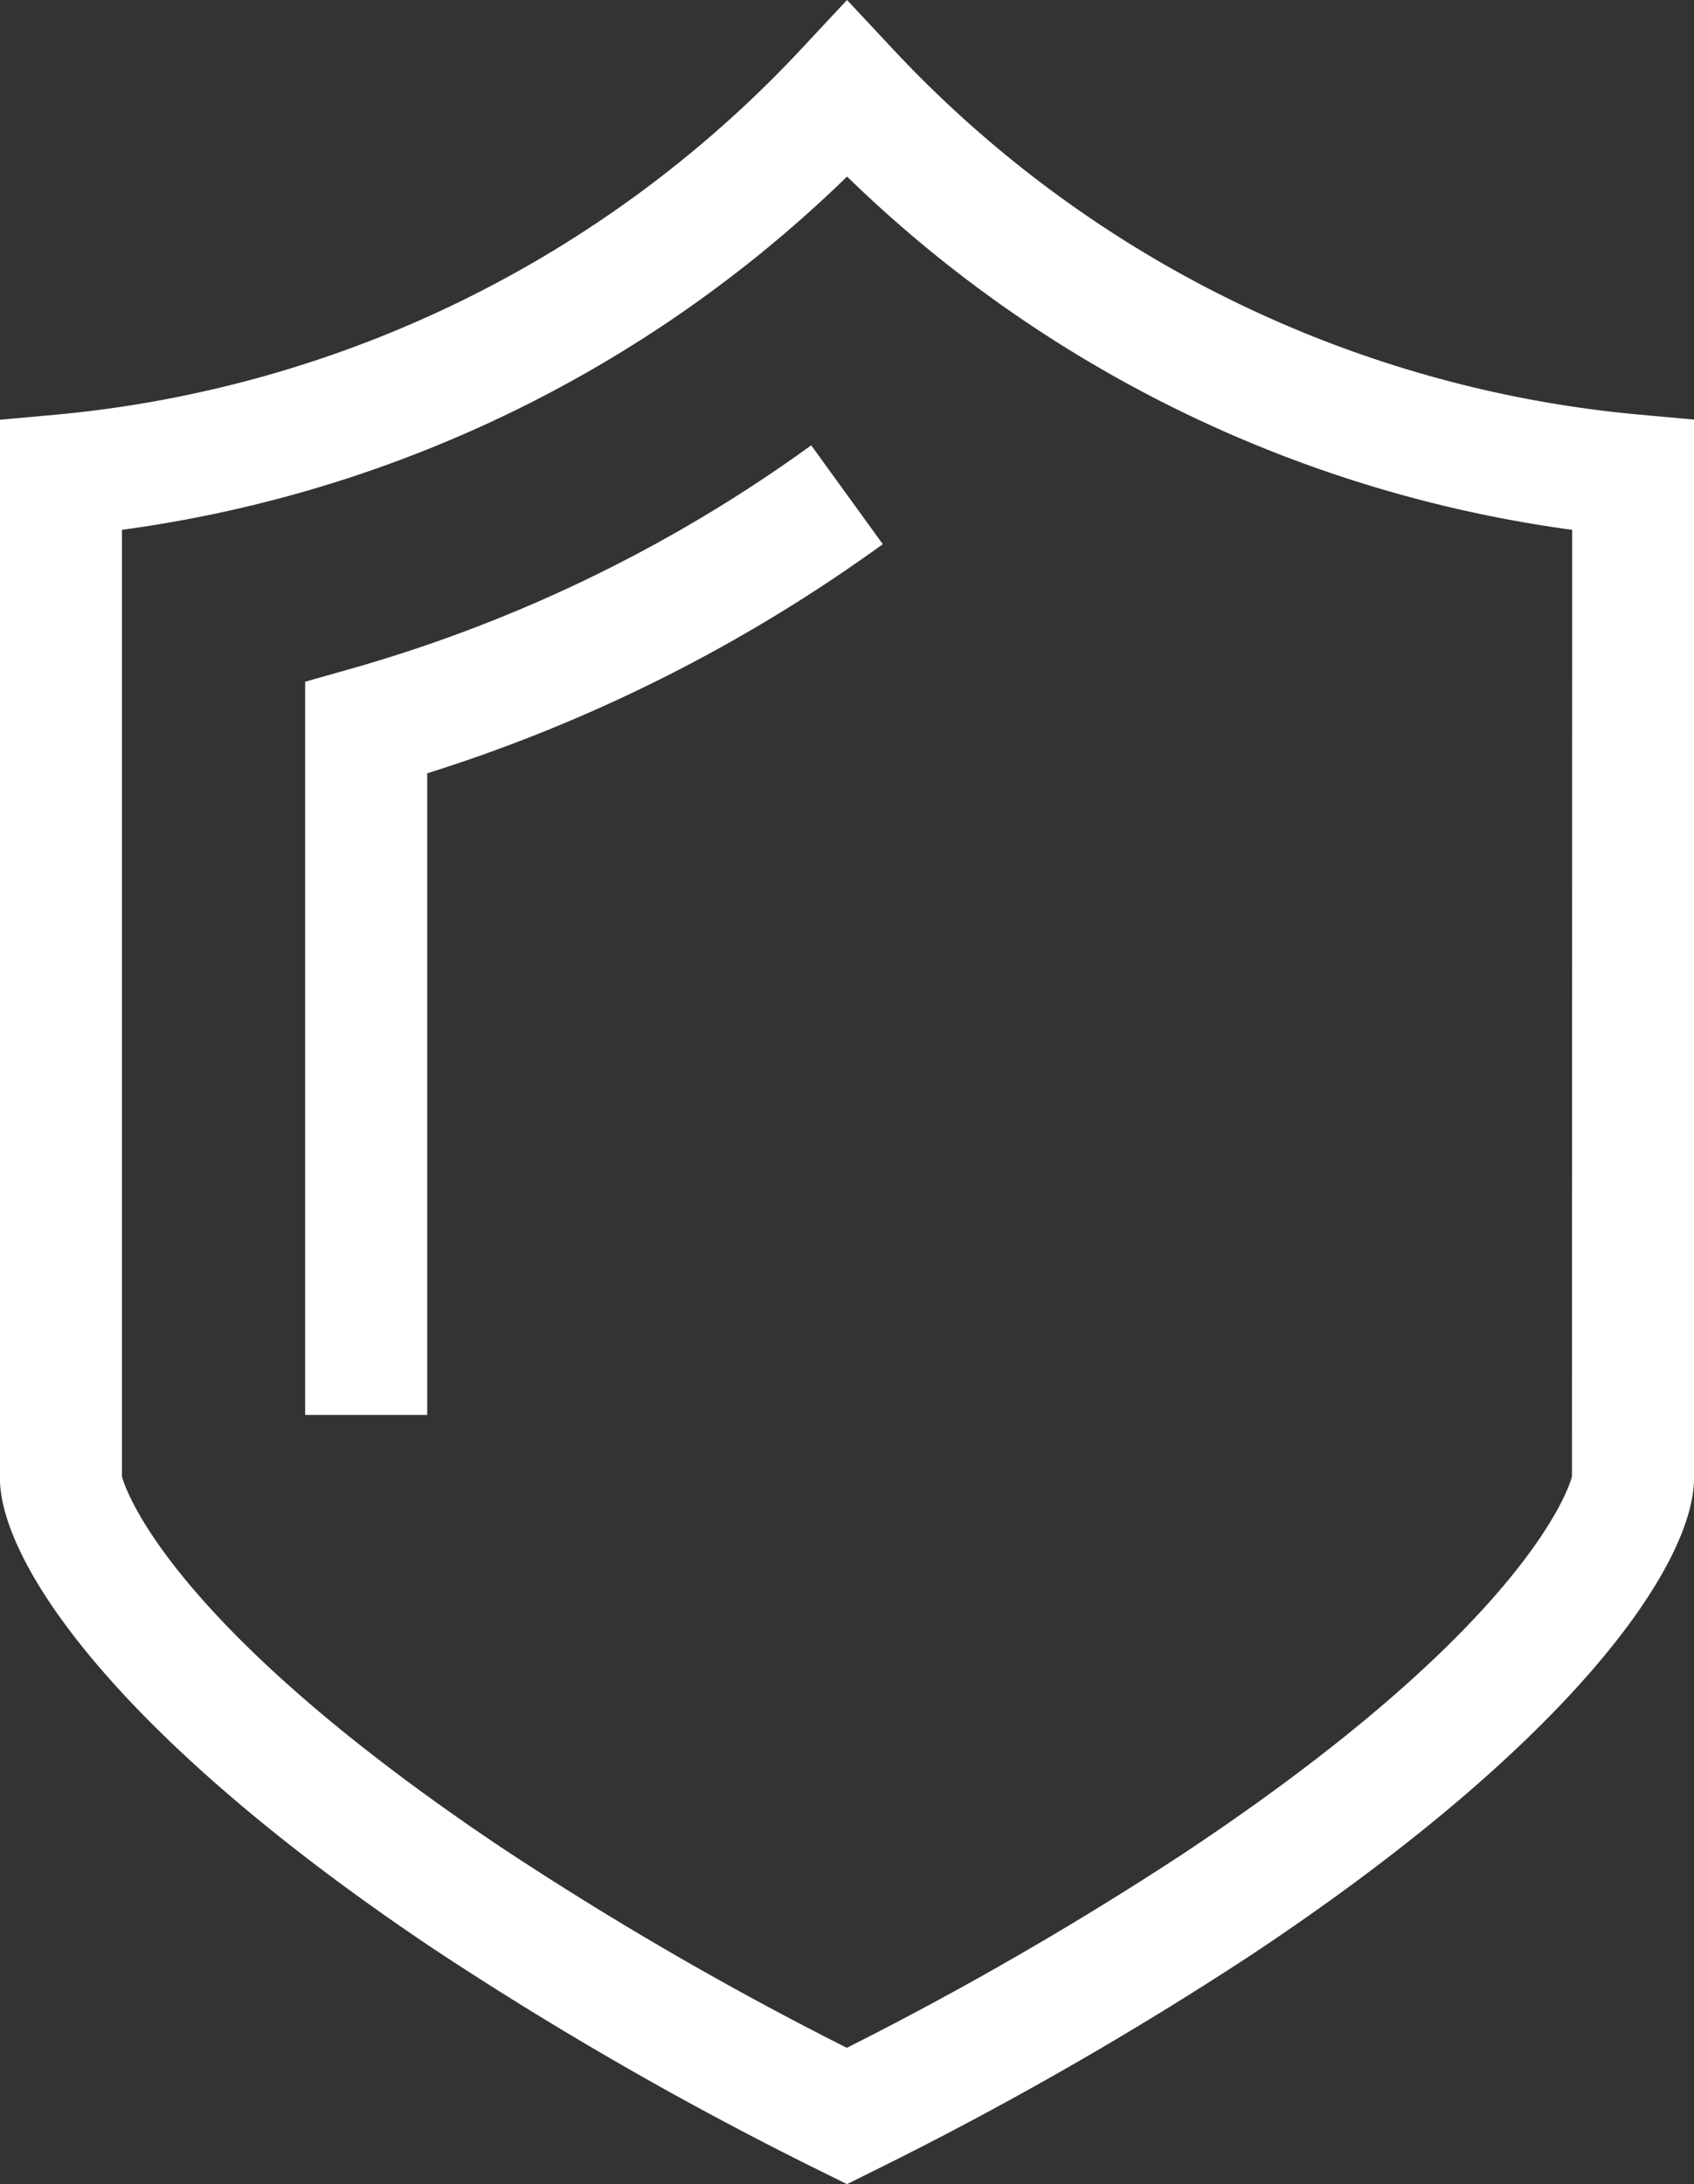
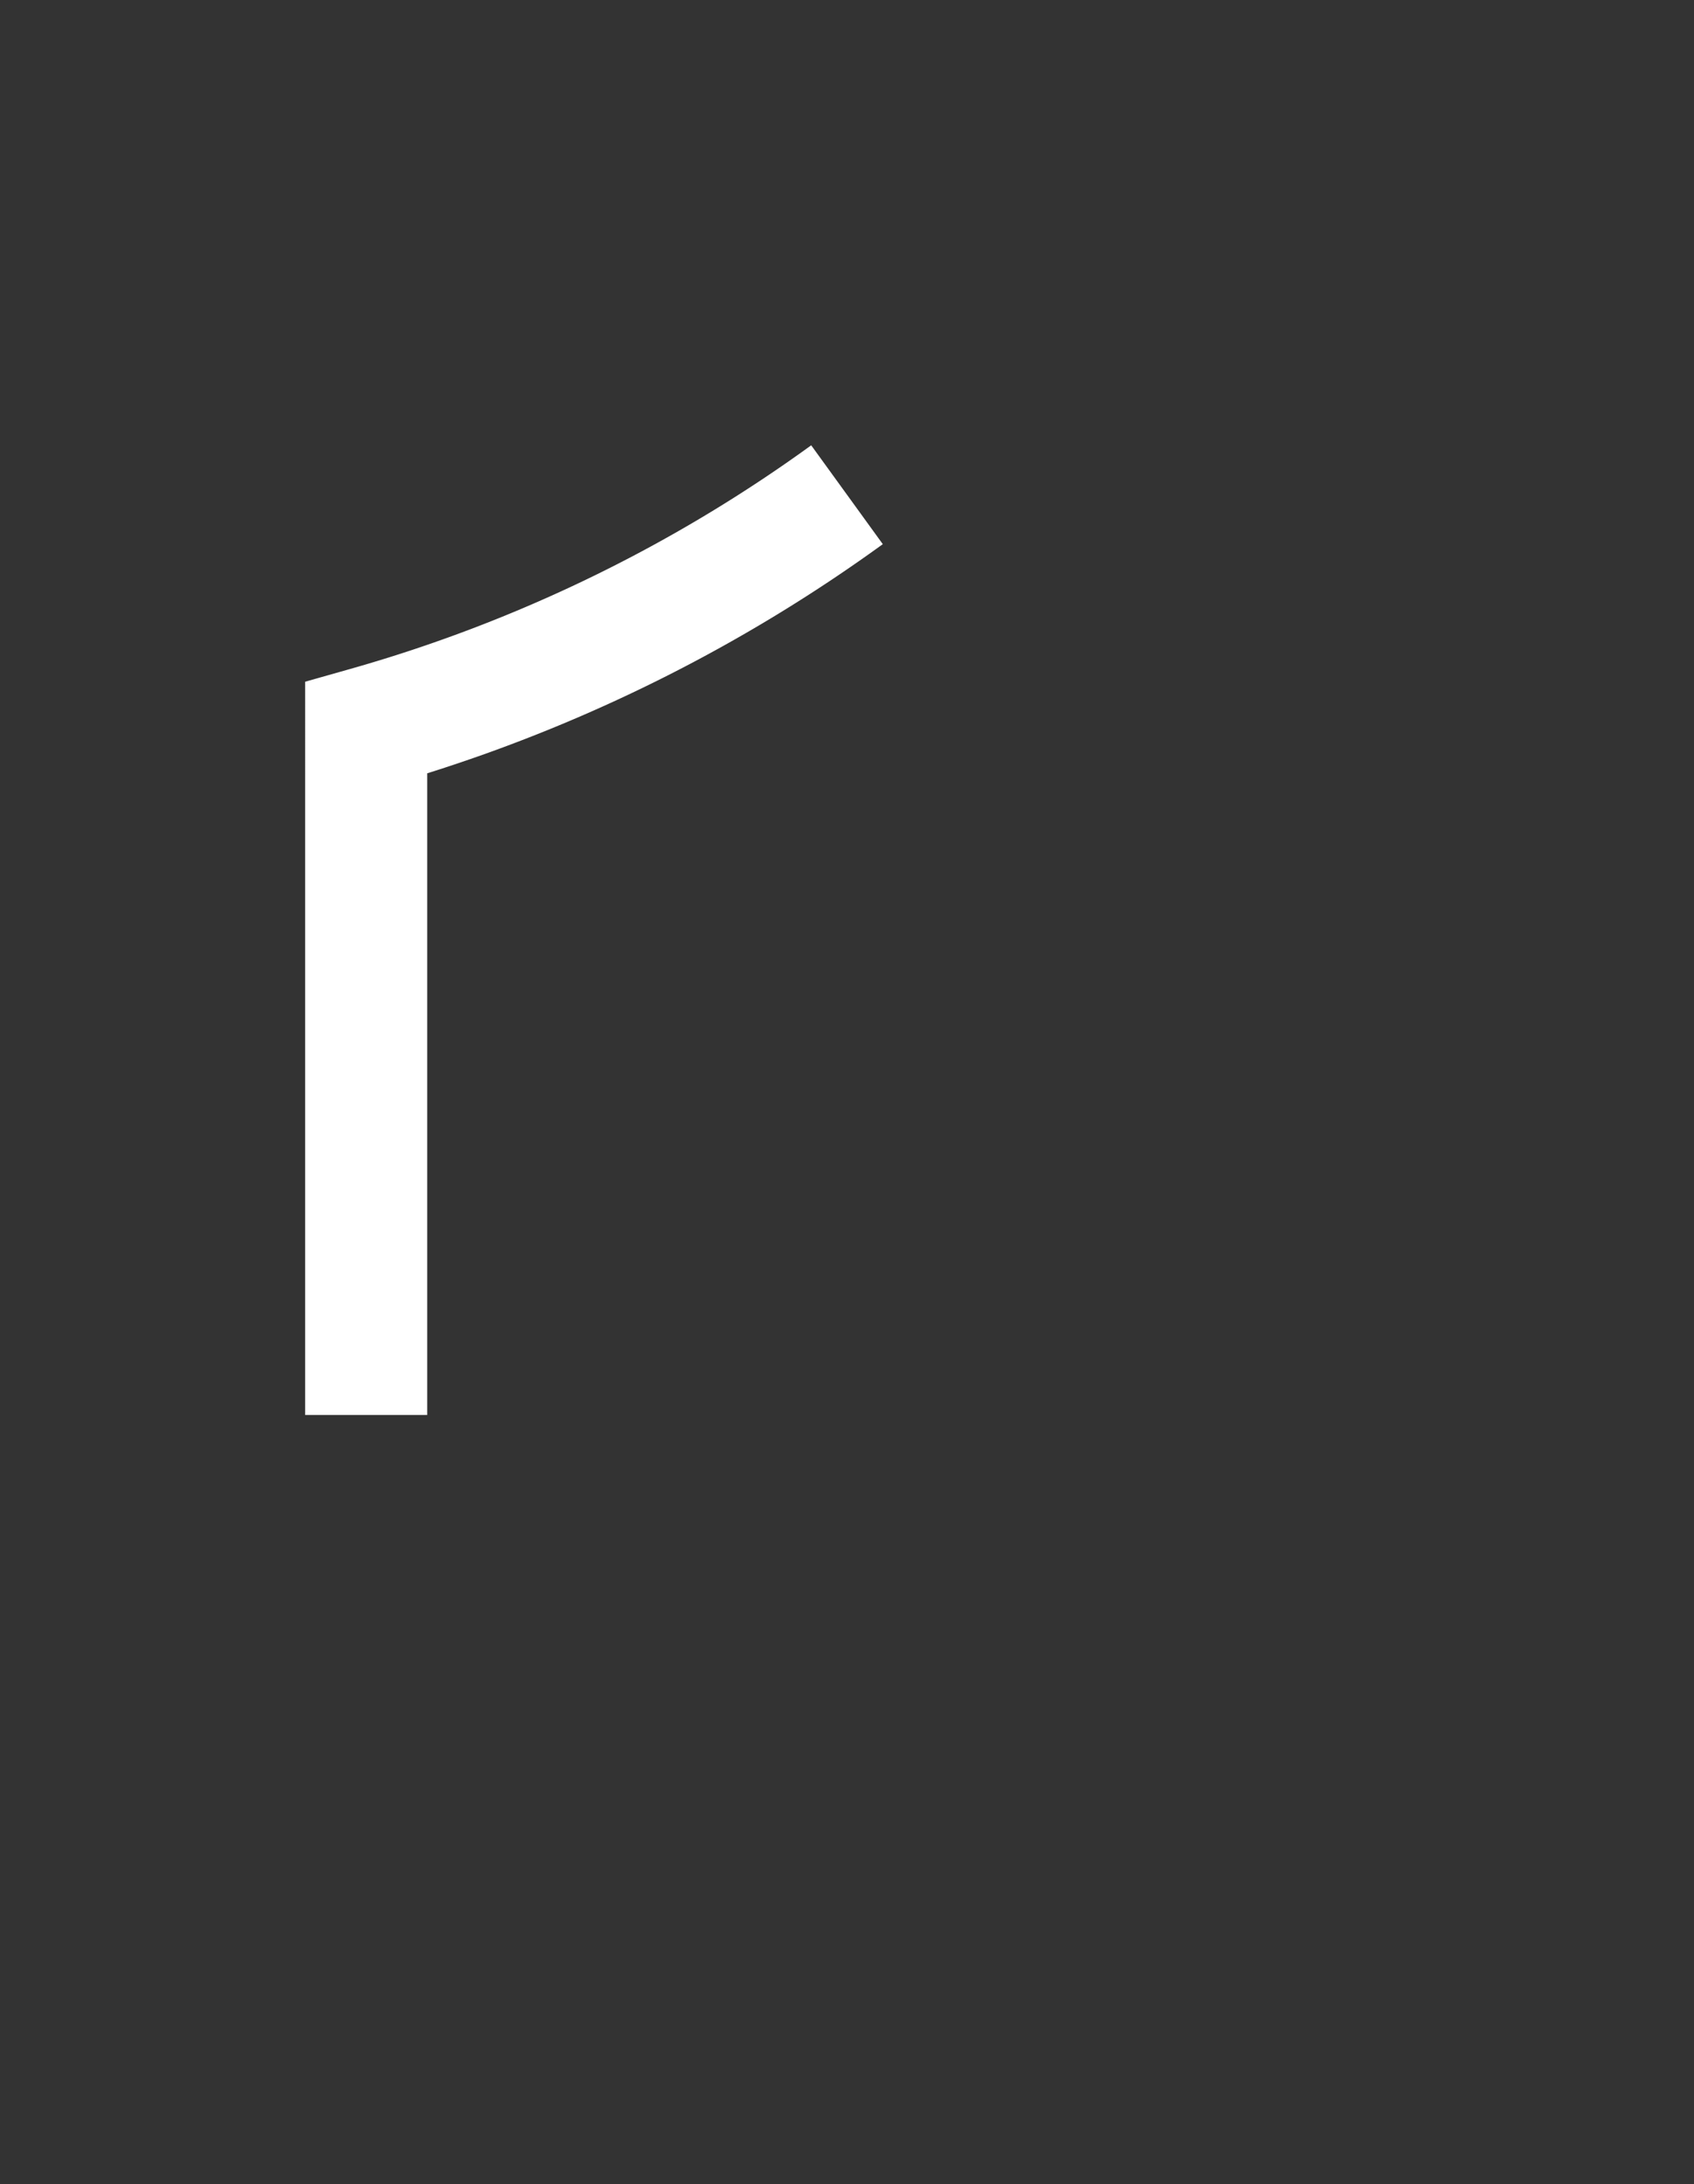
<svg xmlns="http://www.w3.org/2000/svg" width="38.781" height="50" viewBox="0 0 38.781 50">
  <rect x="0" y="0" width="38.781" height="50" fill="#333333" stroke="none" />
  <g id="tagra-organ" transform="translate(-40.15)">
    <g id="Group_1537" data-name="Group 1537" transform="translate(40.15)">
      <g id="Group_1536" data-name="Group 1536" transform="translate(0)">
-         <path id="Path_1992" data-name="Path 1992" d="M77.66,9.49a26.677,26.677,0,0,1-17.1-8.4L59.541,0,58.519,1.094a26.677,26.677,0,0,1-17.1,8.4l-1.271.115V33.832c0,1.906,2.6,5.872,9.924,10.779a81.429,81.429,0,0,0,8.844,5.08L59.54,50l.622-.309a82.076,82.076,0,0,0,8.619-4.929c7.492-4.972,10.151-9,10.151-10.93V9.605ZM76.137,33.8c-.047.192-.976,3.376-8.9,8.636a78.155,78.155,0,0,1-7.7,4.443,77.577,77.577,0,0,1-7.91-4.587c-7.72-5.172-8.637-8.3-8.685-8.493V12.129a29.458,29.458,0,0,0,16.6-8.087,29.458,29.458,0,0,0,16.6,8.087Z" transform="translate(-40.15)" fill="#fff" />
        <path id="Path_1993" data-name="Path 1993" d="M91.167,78.08l-1.017.288V95.154h2.794V80.465a36.305,36.305,0,0,0,10.43-5.246l-1.639-2.263A33.524,33.524,0,0,1,91.167,78.08Z" transform="translate(-83.164 -62.762)" fill="#fff" />
      </g>
    </g>
  </g>
</svg>